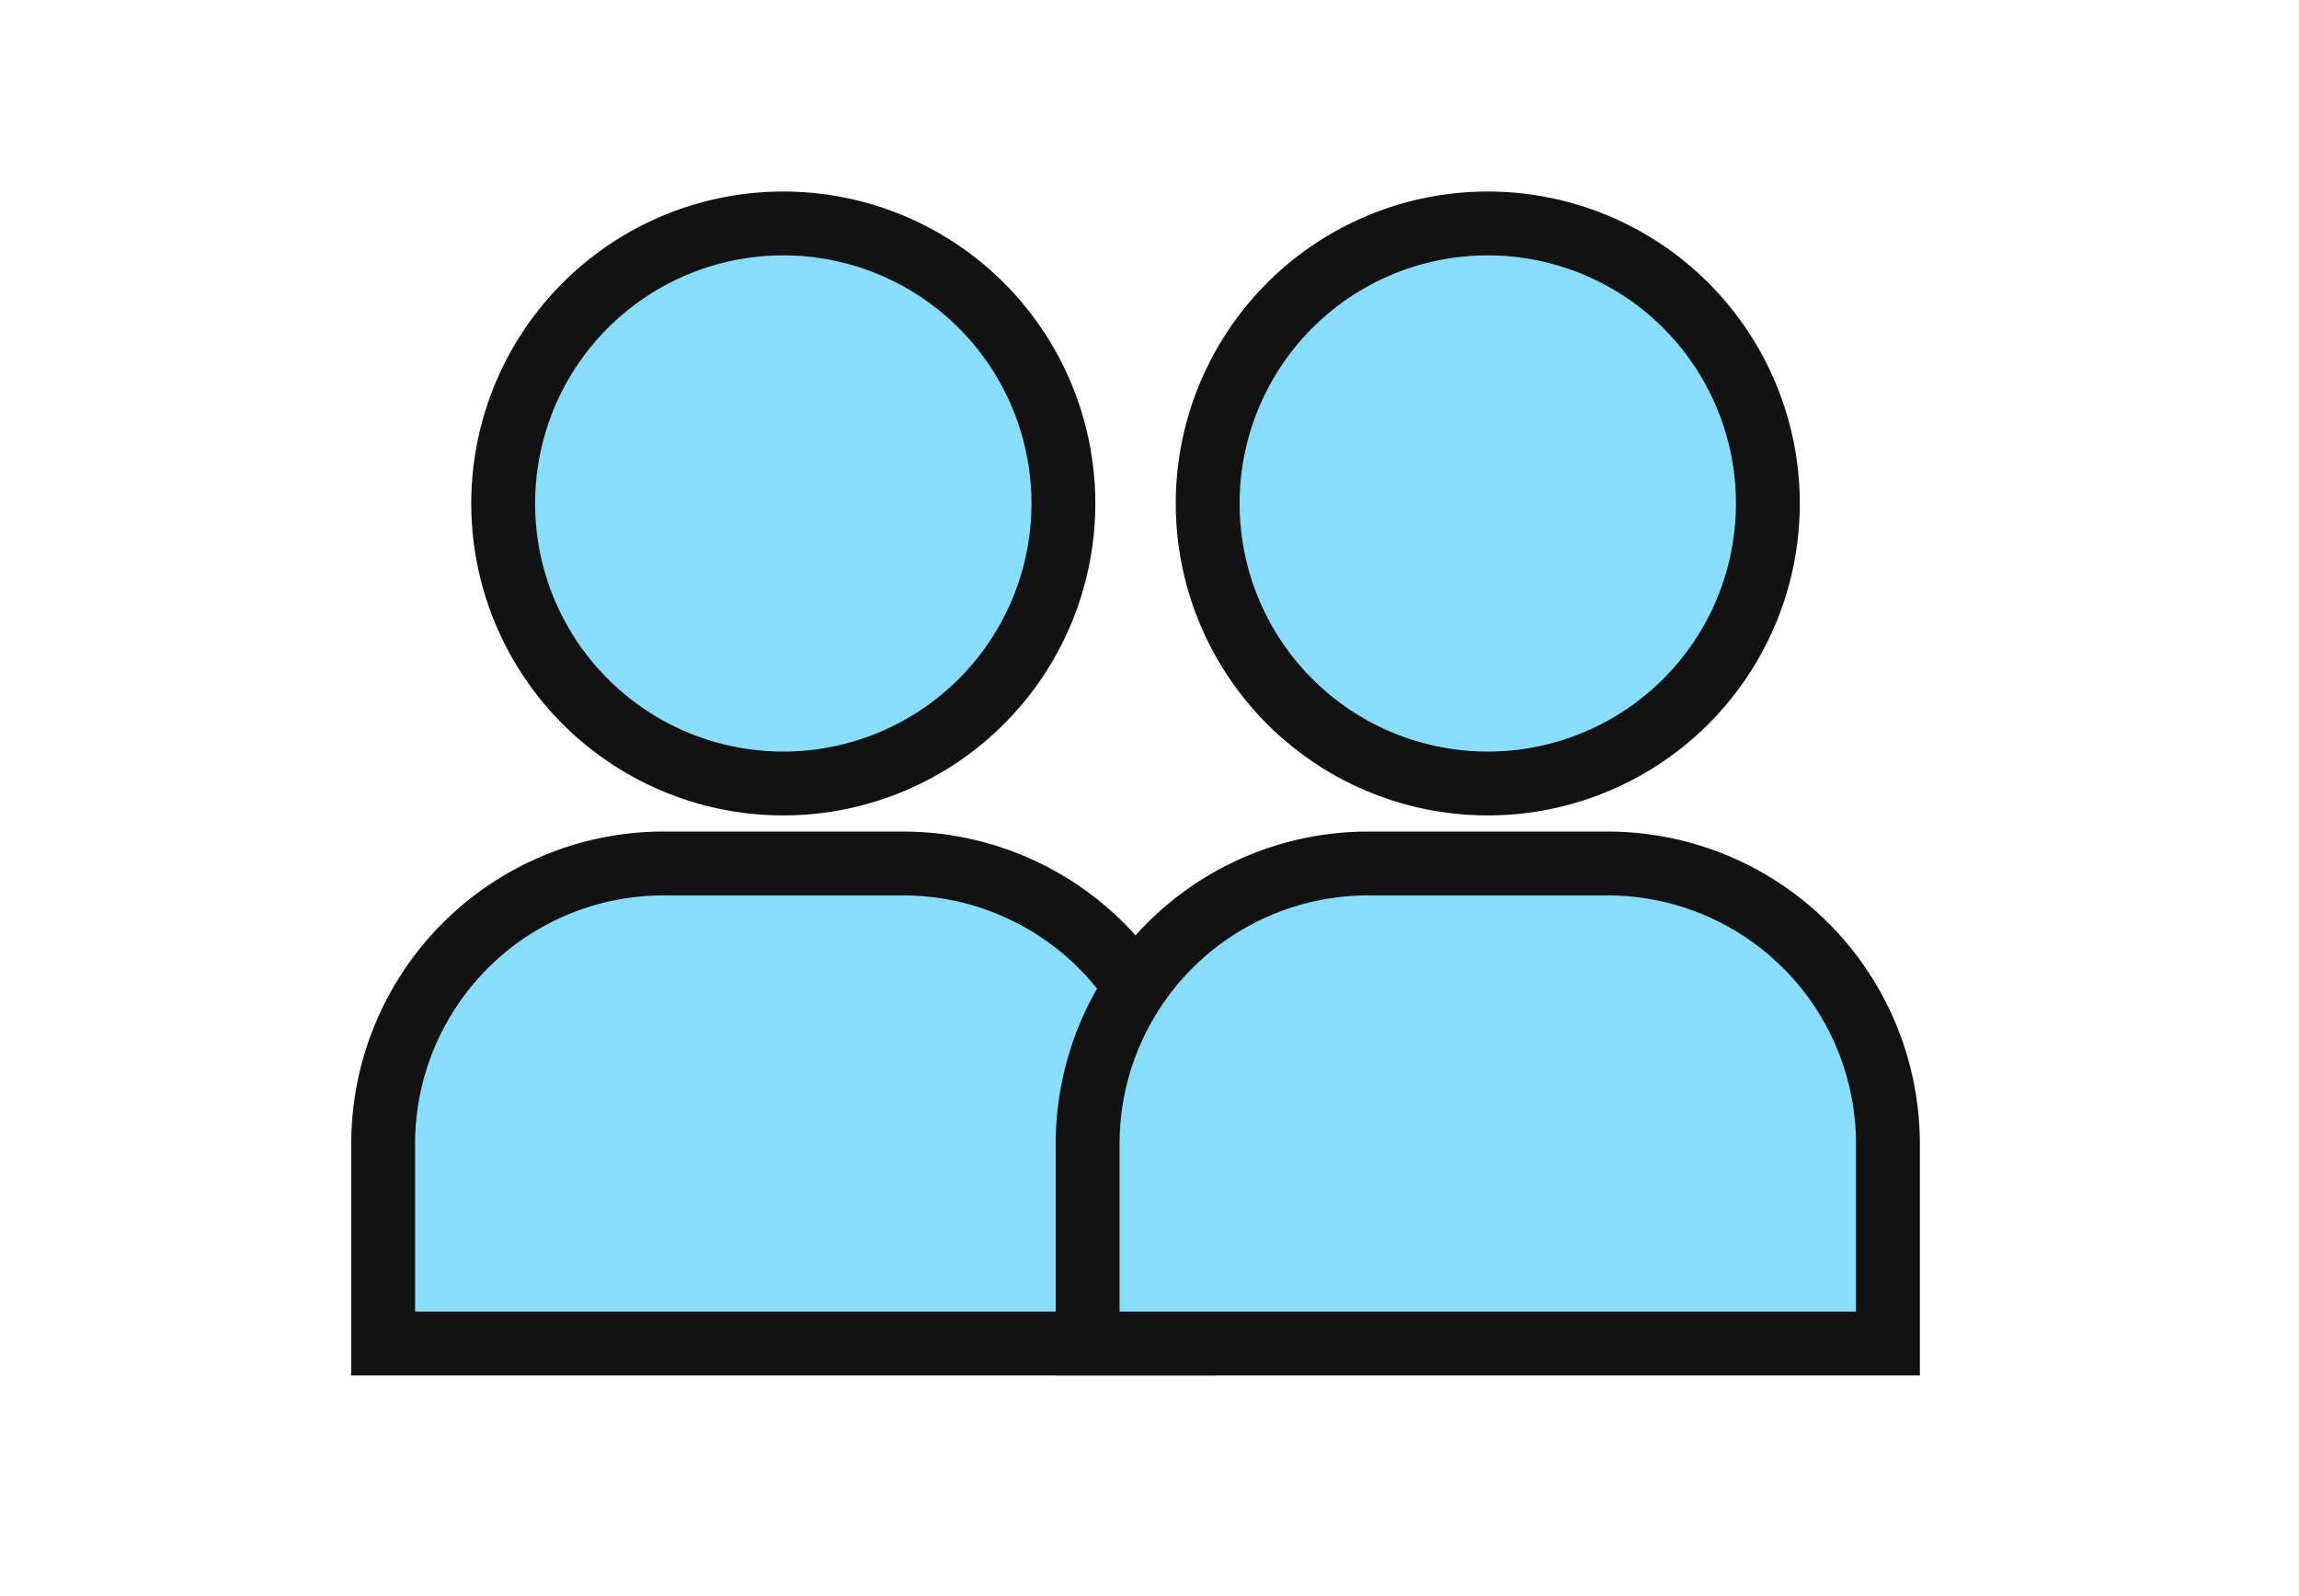
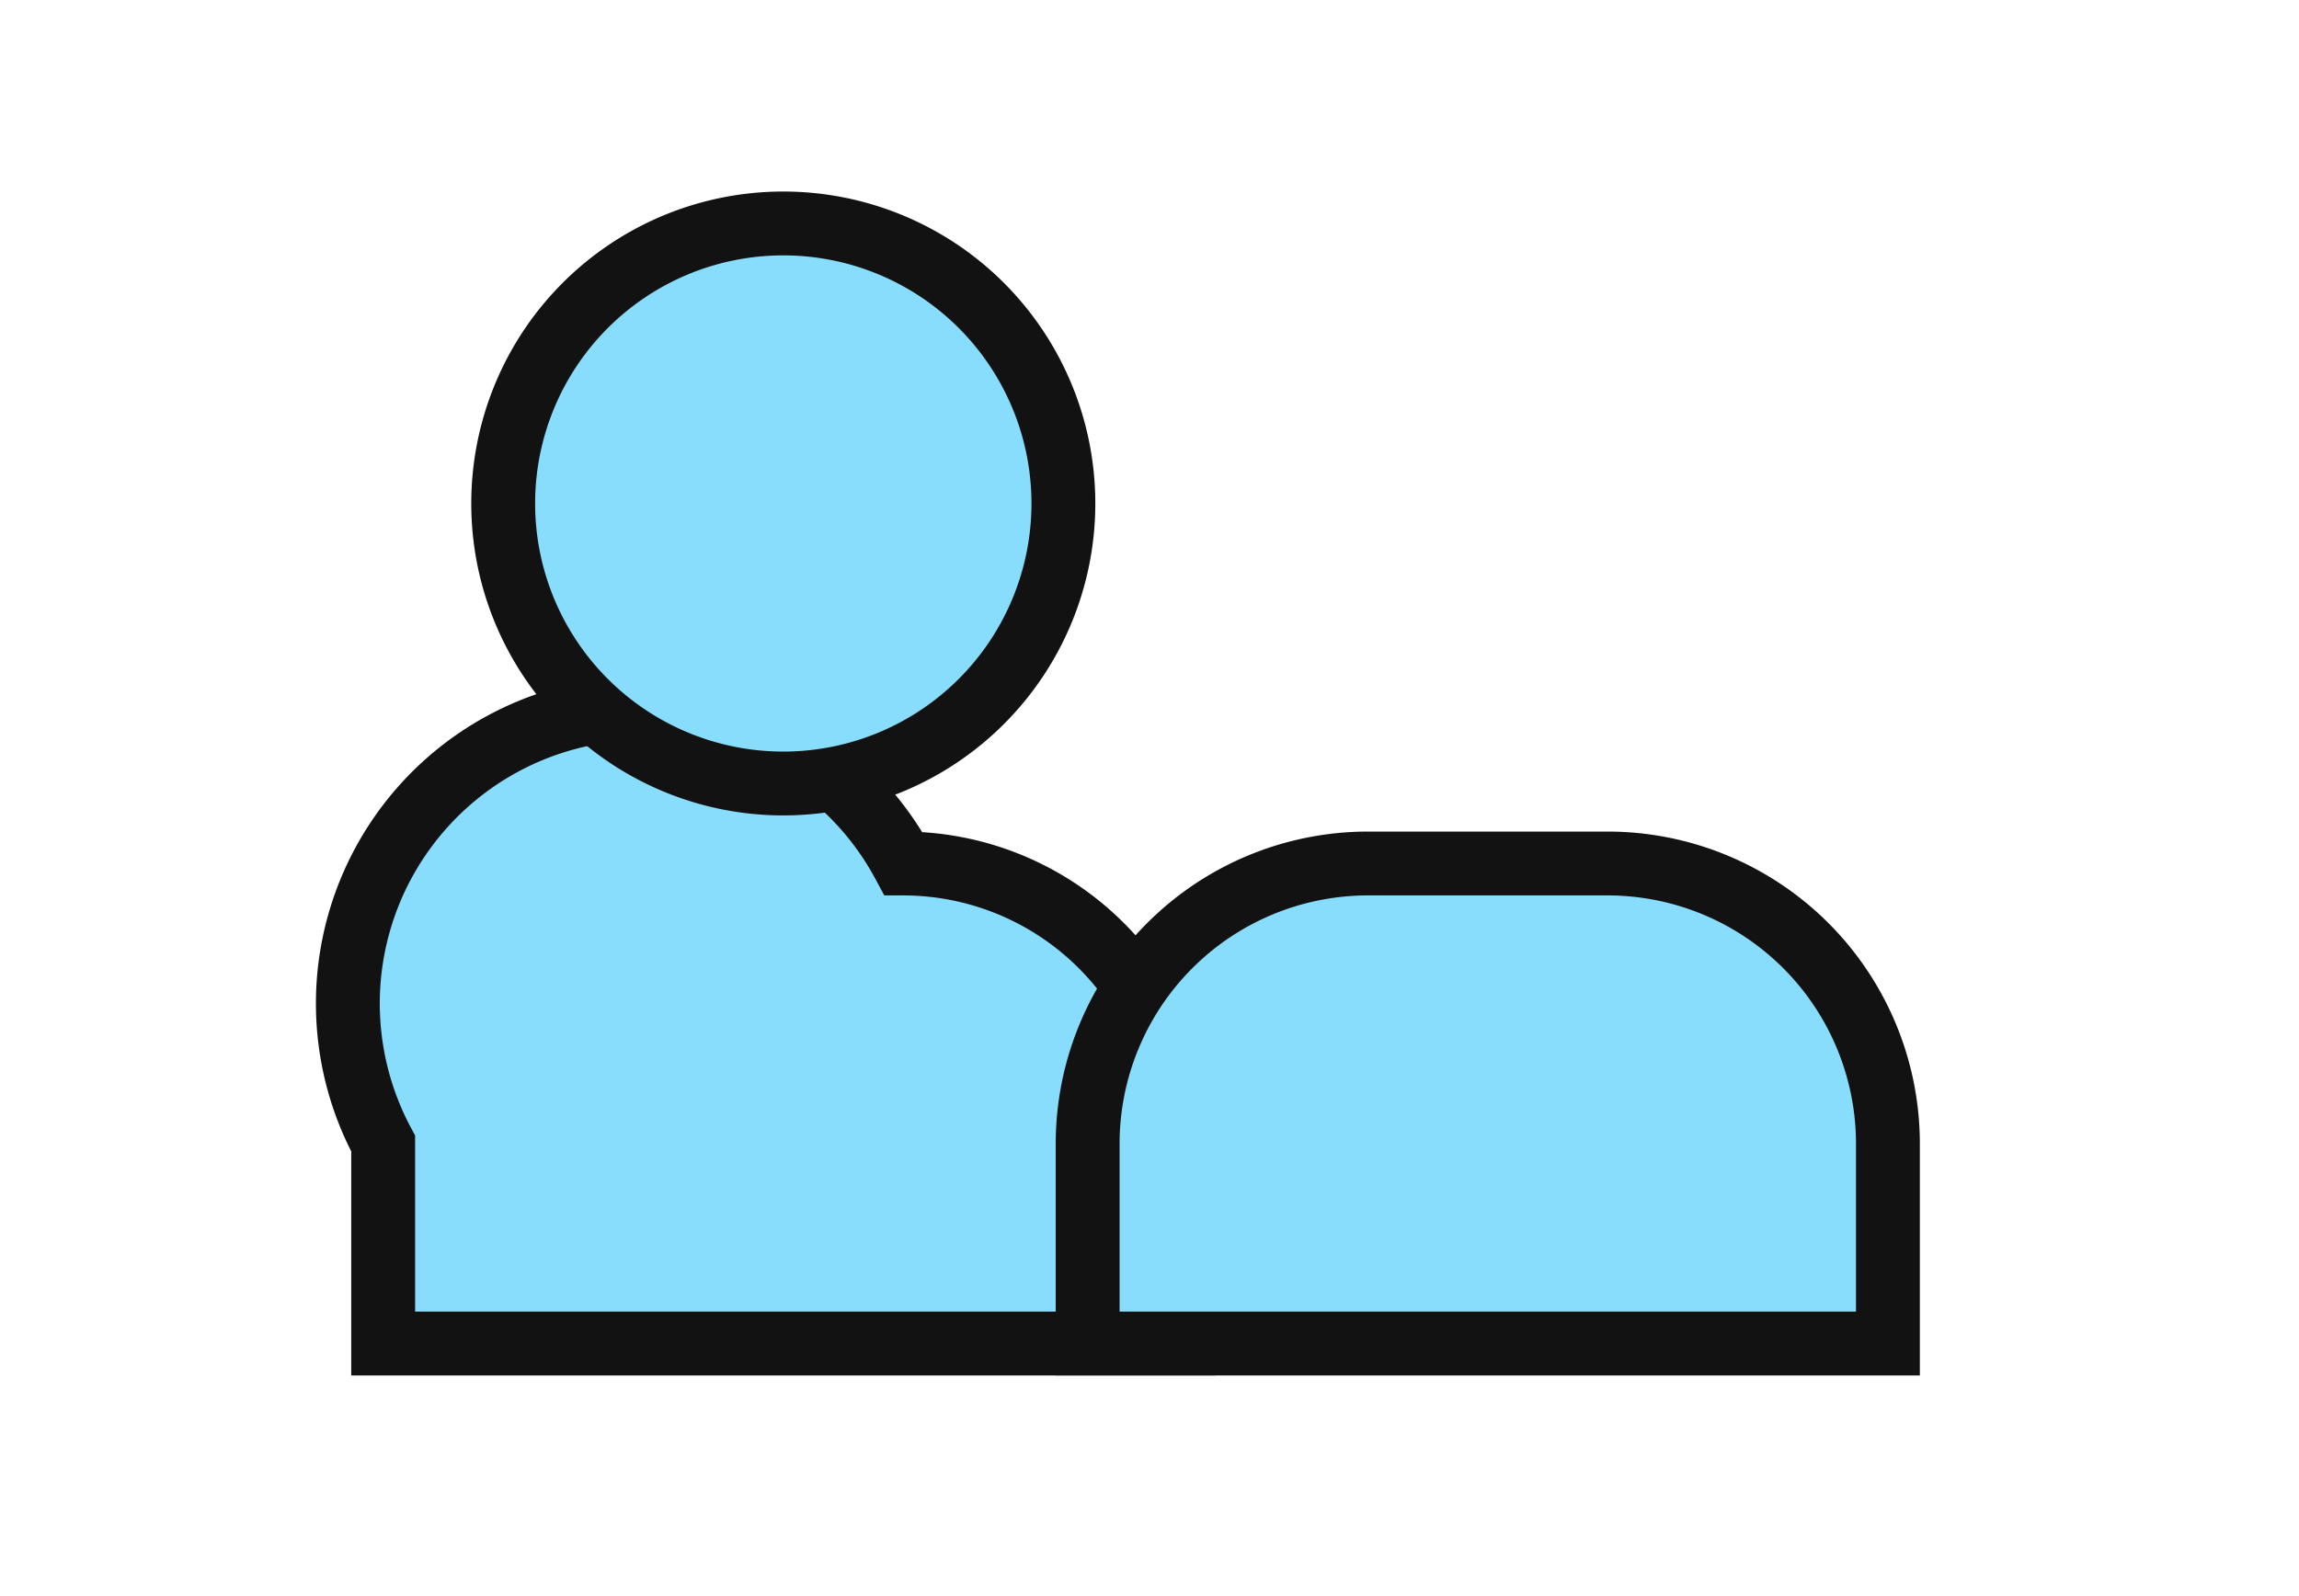
<svg xmlns="http://www.w3.org/2000/svg" width="72" height="50" viewBox="0 0 72 50">
  <defs>
    <clipPath id="clip-extending_our_support">
      <rect width="72" height="50" />
    </clipPath>
  </defs>
  <g id="extending_our_support" data-name="extending our support" clip-path="url(#clip-extending_our_support)">
    <g id="Group_4890" data-name="Group 4890" transform="translate(-14515 -12819.957)">
      <g id="Group_4887" data-name="Group 4887" transform="translate(13314 2002.045)">
        <g id="user-filled" transform="translate(1204 10821.912)">
-           <path id="Path_54304" data-name="Path 54304" d="M9,42.038H34.063V35.772A8.782,8.782,0,0,0,25.291,27H17.772A8.782,8.782,0,0,0,9,35.772Z" transform="translate(0 -3.95)" fill="#88ddfc" stroke="#121212" stroke-width="2" />
+           <path id="Path_54304" data-name="Path 54304" d="M9,42.038H34.063V35.772A8.782,8.782,0,0,0,25.291,27A8.782,8.782,0,0,0,9,35.772Z" transform="translate(0 -3.95)" fill="#88ddfc" stroke="#121212" stroke-width="2" />
          <path id="Path_54305" data-name="Path 54305" d="M13.5,11.772A8.772,8.772,0,1,0,22.272,3,8.772,8.772,0,0,0,13.5,11.772Z" transform="translate(-0.741 0)" fill="#88ddfc" stroke="#121212" stroke-width="2" />
        </g>
        <g id="user-filled-2" data-name="user-filled" transform="translate(1226.063 10821.912)">
          <path id="Path_54304-2" data-name="Path 54304" d="M9,42.038H34.063V35.772A8.782,8.782,0,0,0,25.291,27H17.772A8.782,8.782,0,0,0,9,35.772Z" transform="translate(0 -3.95)" fill="#88ddfc" stroke="#121212" stroke-width="2" />
-           <path id="Path_54305-2" data-name="Path 54305" d="M13.5,11.772A8.772,8.772,0,1,0,22.272,3,8.772,8.772,0,0,0,13.5,11.772Z" transform="translate(-0.741 0)" fill="#88ddfc" stroke="#121212" stroke-width="2" />
        </g>
      </g>
    </g>
  </g>
</svg>